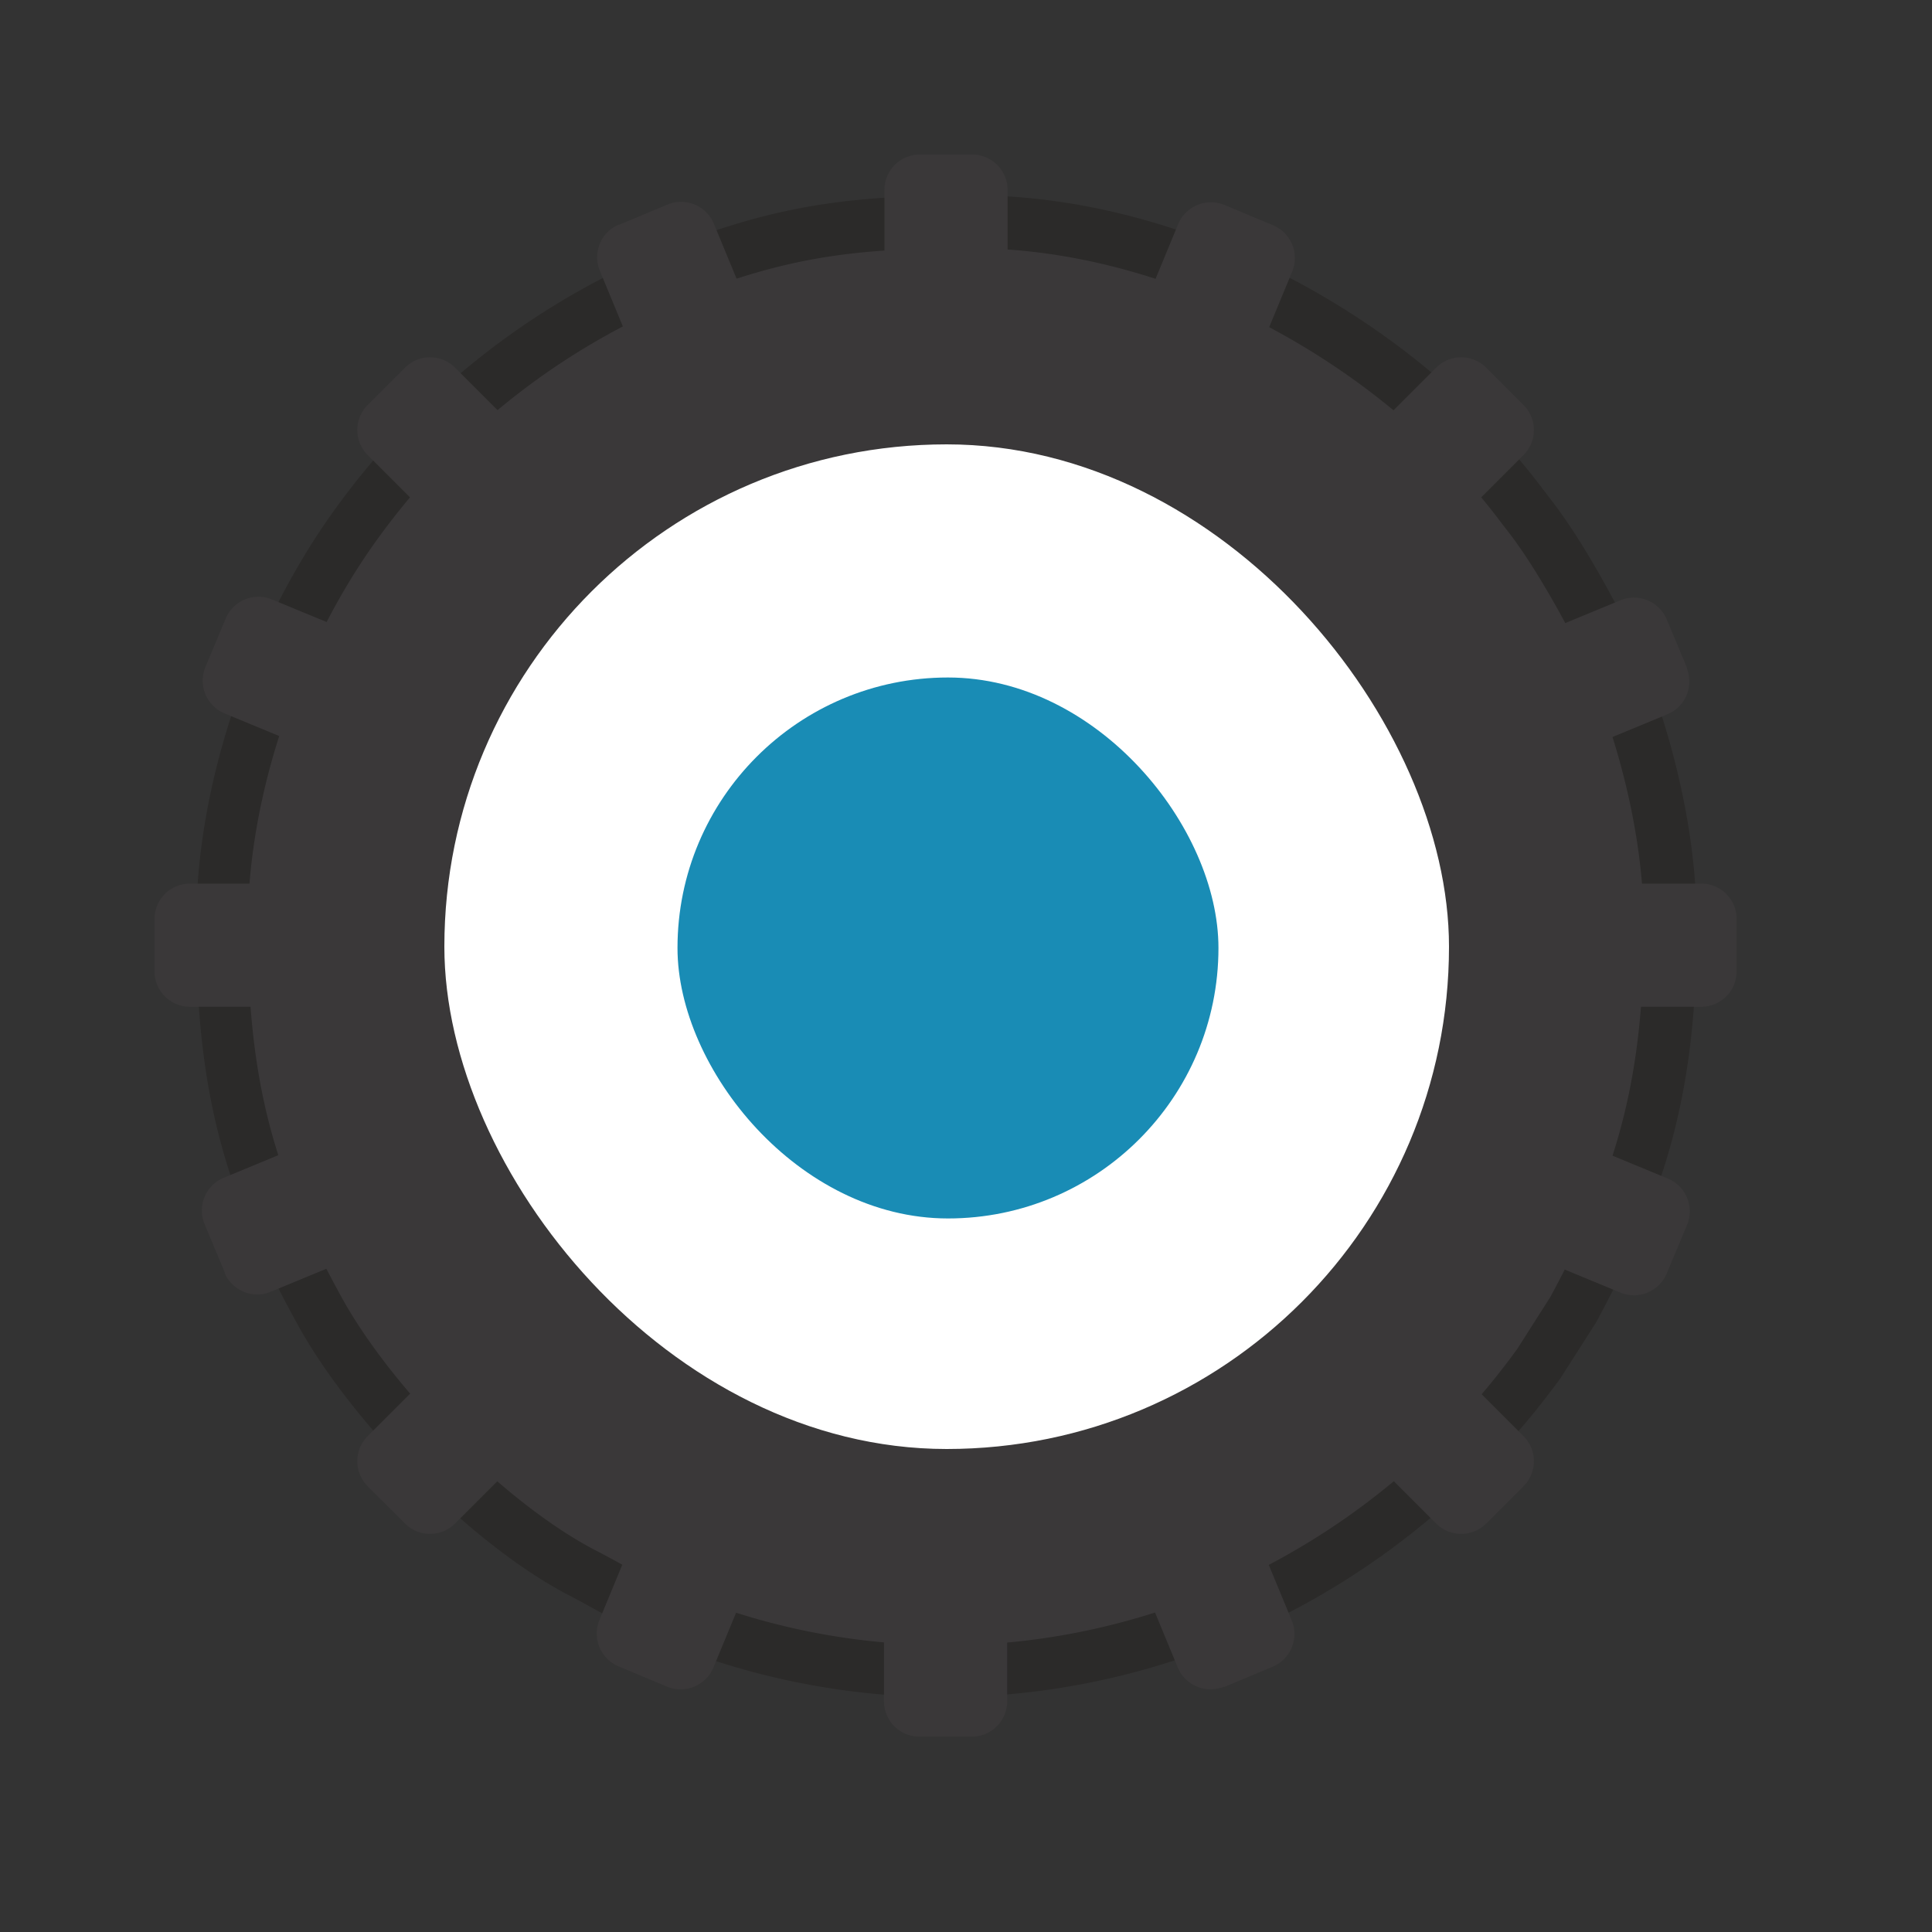
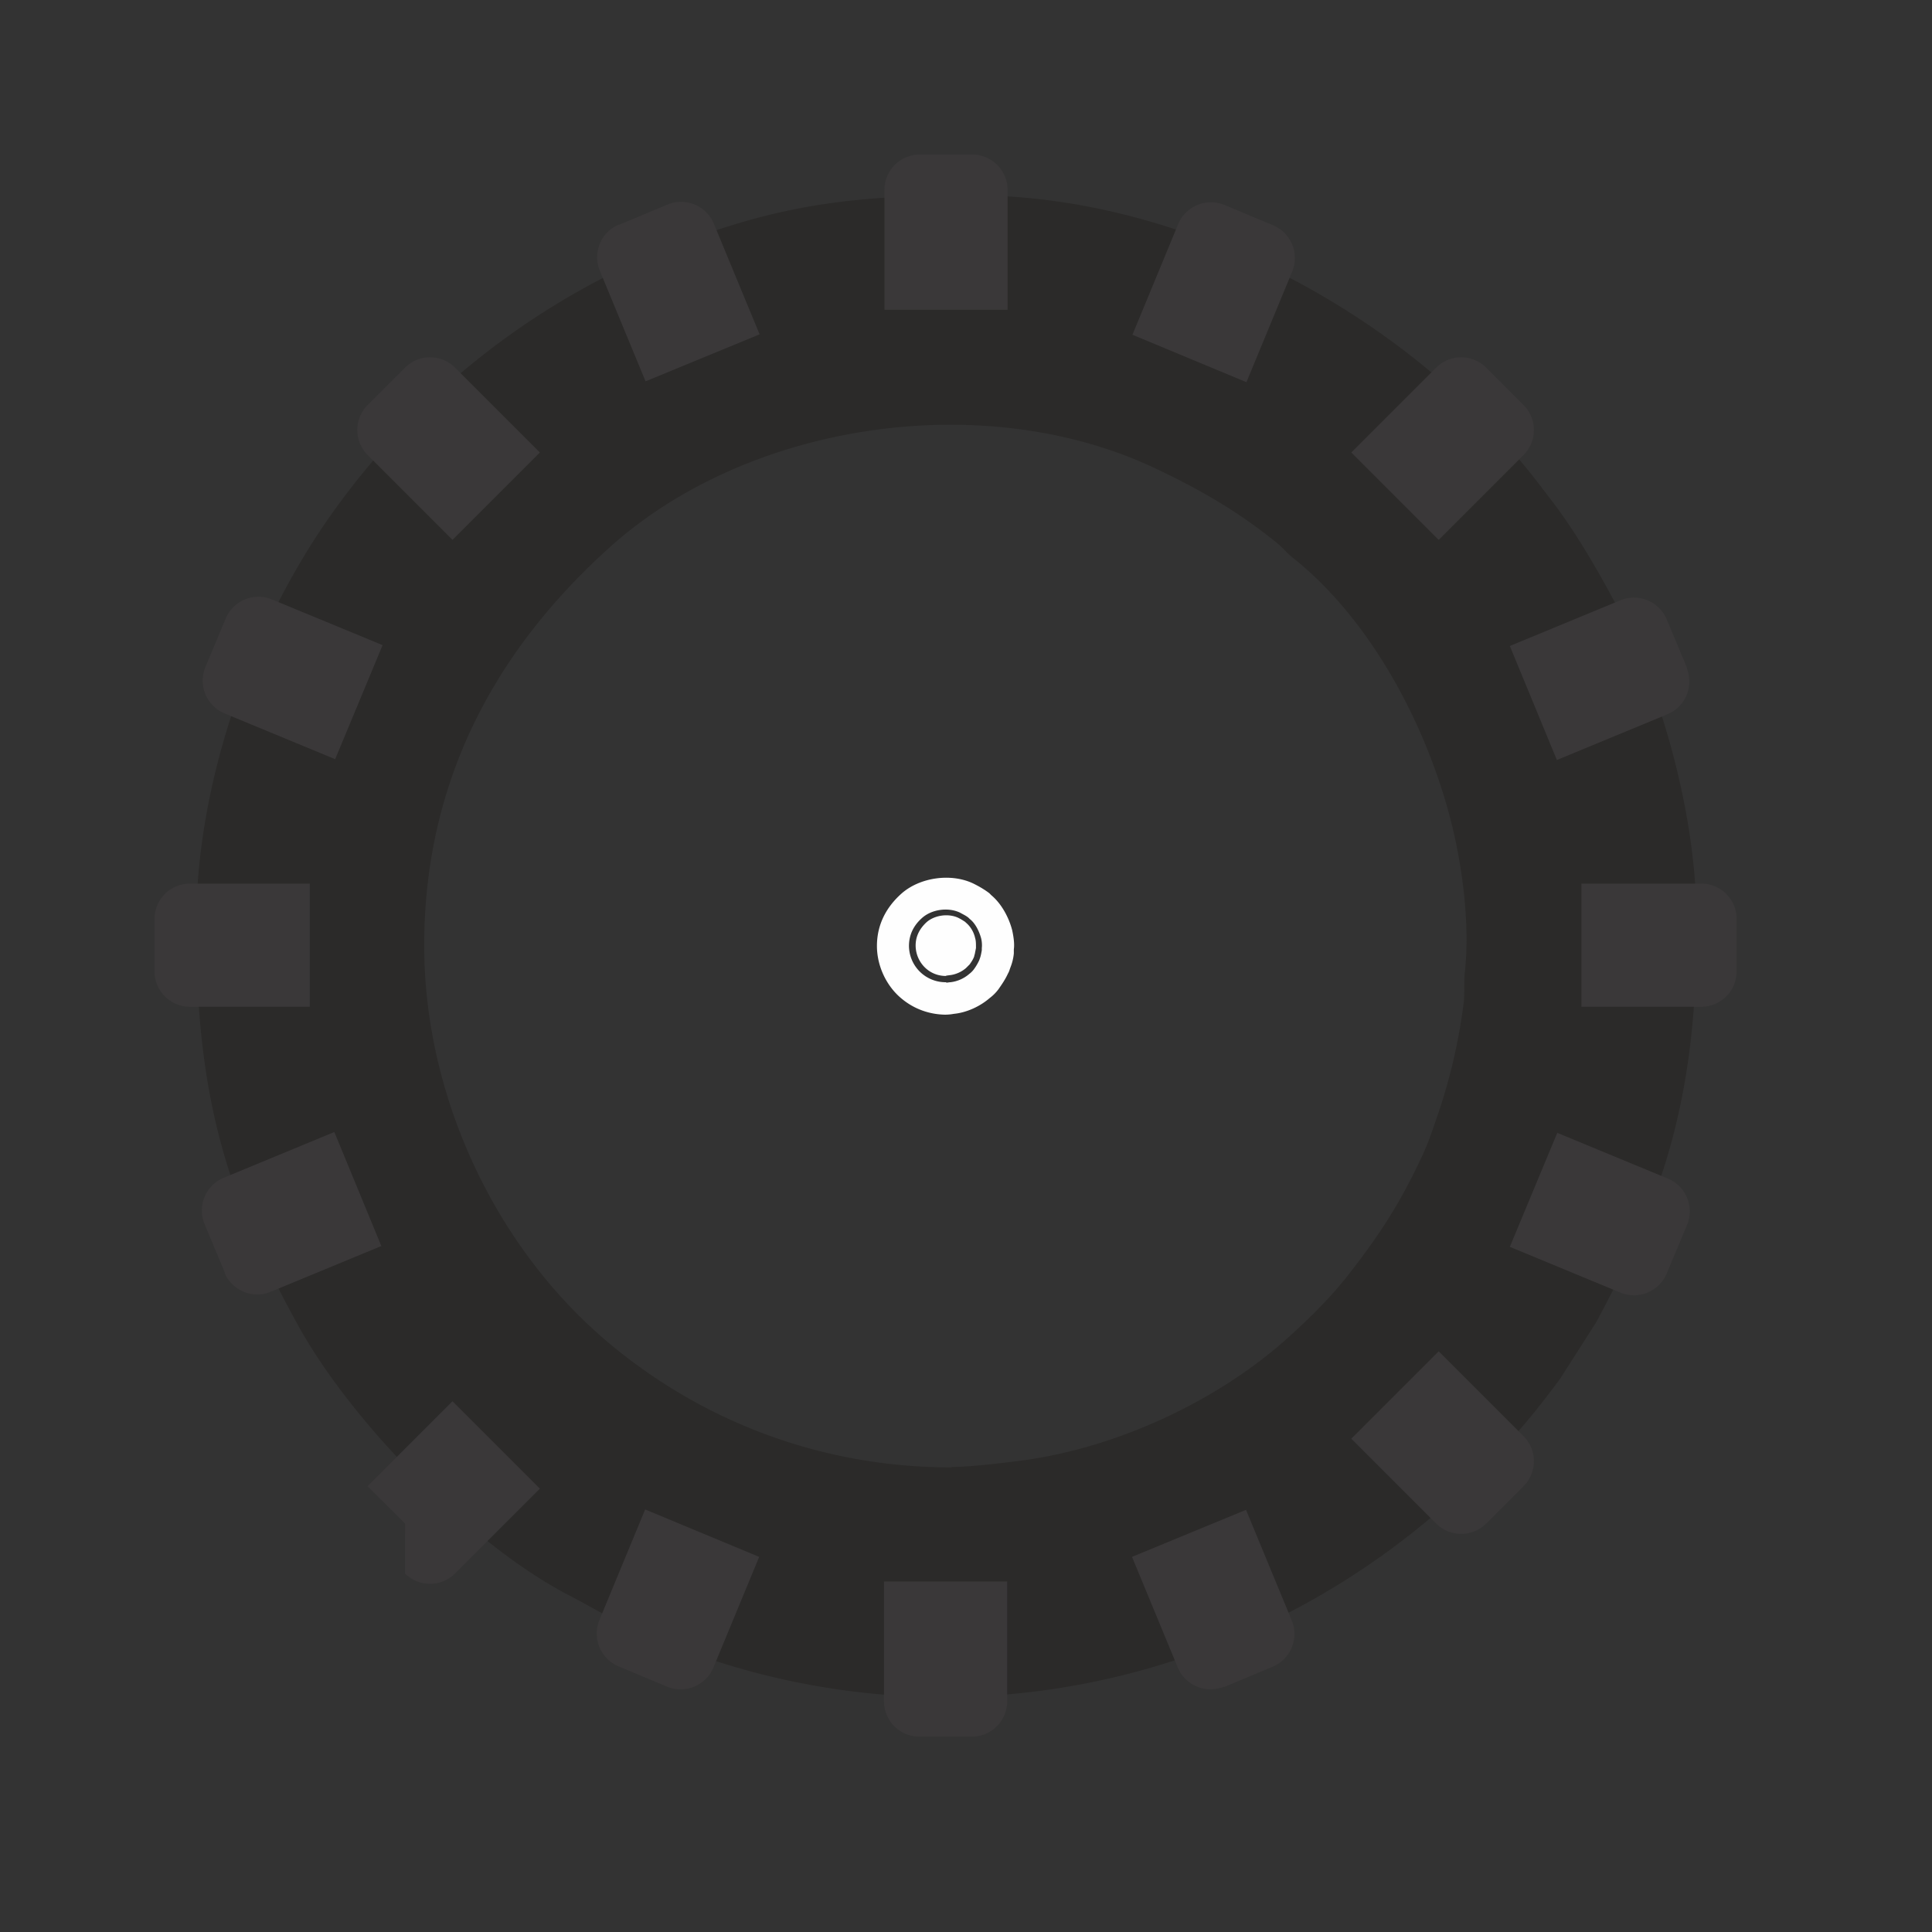
<svg xmlns="http://www.w3.org/2000/svg" width="100" height="100" viewBox="0 0 100 100">
  <rect x="0" y="0" width="100" height="100" fill="#333333" stroke="none" />
  <g fill="none" fill-rule="evenodd" transform="translate(8 8)">
    <path fill="#2B2A29" d="M41.267 67.953c-6.655 0-12.686-2.305-17.467-6.203-6.096-4.954-9.843-12.945-9.843-20.806 0-8.55 3.704-15.335 9.67-20.677 7.216-6.44 19.45-8.227 28.301-3.963 2.305 1.099 4.222 2.219 6.182 3.813.344.28.517.538.861.796 3.985 3.188 6.914 8.659 8.185 13.806.56 2.283.926 5.191.667 7.582-.064.538 0 1.055-.064 1.615a29.353 29.353 0 0 1-1.228 5.45c-.28.818-.56 1.7-.905 2.433-1.163 2.498-2.218 4.114-3.833 6.181-1.013 1.293-2.133 2.37-3.36 3.468-3.748 3.274-9.025 5.643-13.978 6.203-.862.108-2.305.28-3.21.28l.022.022zm1.852 11.824h-4.501a38.572 38.572 0 0 1-13.978-3.532c-1.142-.517-2.047-1.077-3.08-1.616-5.105-2.606-11.372-9.003-14.15-14.064-3.749-6.806-5.256-11.932-5.256-20.677 0-7.624 2.994-15.615 6.978-21.236 4.63-6.548 11.028-11.437 18.523-14.237 5.234-1.938 9.046-2.304 14.689-2.304 11.286 0 23.002 6.504 29.529 15.227.366.474.667.862.969 1.292 1.141 1.594 2.649 4.243 3.446 5.966 1.809 3.899 3.532 9.65 3.532 15.271 0 8.27-1.4 13.547-5.212 20.59l-1.83 2.865c-7.152 9.864-18.093 15.766-29.659 16.455z" />
    <path fill="#FEFEFE" d="M40.987 44.52c-.883 0-1.68-.302-2.305-.82-.797-.645-1.292-1.7-1.292-2.735 0-1.12.495-2.024 1.27-2.713.948-.84 2.564-1.077 3.727-.517.301.15.56.301.818.495l.108.108c.517.43.905 1.141 1.077 1.809.065.301.13.69.086.99v.216a2.64 2.64 0 0 1-.172.71c-.043.109-.065.216-.13.324-.15.323-.301.538-.495.818a2.25 2.25 0 0 1-.452.453c-.495.43-1.185.753-1.852.818a2.651 2.651 0 0 1-.431.043h.043zm-.022-2.004c-.387 0-.732-.13-1.012-.366a1.603 1.603 0 0 1-.56-1.206c0-.496.215-.883.56-1.206.41-.366 1.12-.474 1.637-.237.13.064.237.129.366.215l.043.043c.237.194.41.496.474.797.043.13.043.302.043.43v.087l-.064.323c-.022.043-.022.108-.044.15-.064.152-.129.238-.215.367l-.194.194a1.583 1.583 0 0 1-.818.366c-.043 0-.13.022-.194.022l-.022.021zm.108.69h-.258a2.31 2.31 0 0 1-.819-.216c-.064-.022-.129-.065-.172-.086a2.134 2.134 0 0 1-.819-.819c-.215-.387-.301-.689-.301-1.206 0-.452.172-.904.41-1.227a2.137 2.137 0 0 1 1.076-.819c.302-.108.517-.13.84-.13.646 0 1.335.367 1.702.884l.064.065c.065.086.15.236.194.344.108.237.215.56.215.883 0 .474-.086.776-.301 1.185l-.108.172a2.273 2.273 0 0 1-1.723.948v.021z" />
-     <path fill="#2B2A29" d="M48.525 46.091c0 .496.905 1.853 1.163 2.305l2.542 4.394c.215.366.387.667.603 1.055.861 1.465 1.357.905 2.972-.732 1.766-1.788 3.23-5.019 3.23-7.797 0-.301-.215-.388-.387-.646-1.917 0-3.618.15-5.514.258l-2.627.194c-.991.151-2.003-.129-2.003.948l.021.021zM22.572 36.076c0 .431-.043 1.034.904 1.034h8.745c2.025 0 .065-2.821-.732-4.415-.216-.431-.366-.84-.56-1.228-.216-.43-.323-.538-.56-1.098-.453-1.12-1.293-3.253-2.283-2.908-.323.108-1.68 1.292-1.939 1.53-.387.365-.495.58-.84.968-1.184 1.357-2.735 4.093-2.735 6.139v-.022zM35.409 23.218c0 .732.796 1.83 1.141 2.455l3.188 5.536c1.27 2.089 2.434-.797 3.984-3.145.323-.495 2.714-3.963 2.714-4.221 0-1.056-.732-1.206-2.348-1.637-1.55-.431-2.196-.539-3.833-.539-1.271 0-4.89.582-4.89 1.551h.044zM22.701 45.187c0 2.778 1.379 5.966 3.252 7.797 2.714 2.692 1.917 2.627 6.656-5.622 1.077-1.874 1.098-2.24-1.68-2.304l-2.865-.216c-.517-.064-.99 0-1.508-.043-1.184-.086-3.855-.646-3.855.388zM35.409 58.562c0 1.27 3.833 1.68 5.276 1.68 1.207 0 2.327-.258 3.231-.495 3.64-.927 2.757-1.487 1.25-3.748l-2.78-4.157c-2.11-3.166-1.722-2.8-5.836 4.415-.258.453-1.141 1.745-1.141 2.327v-.022zM48.654 36.076c0 .69.087.453.388.905.625 0 1.012 0 1.594.086 1.637.237 6.29-.086 8.163-.086.301-.452.388-.194.388-.905 0-2.714-2.413-6.353-4.545-8.033-1.852-1.465-1.68-.819-3.834 3.51-.344.711-2.132 4.006-2.132 4.545l-.022-.022zM40.987 45.251a4.334 4.334 0 0 1-2.778-.99 4.4 4.4 0 0 1-1.573-3.317c0-1.357.582-2.434 1.53-3.295 1.141-1.034 3.08-1.314 4.5-.625.367.172.669.345.992.603.064.043.086.086.129.13.624.516 1.098 1.378 1.292 2.196.086.366.15.819.108 1.206v.259a5.568 5.568 0 0 1-.194.861c-.043.13-.086.28-.15.388a5.794 5.794 0 0 1-.604.99c-.15.216-.344.388-.538.56-.603.518-1.443.905-2.219.991-.129.022-.366.043-.517.043h.022zm.301 1.874h-.71a6.24 6.24 0 0 1-2.219-.56c-.172-.086-.323-.172-.495-.258-.819-.41-1.81-1.422-2.24-2.24-.603-1.077-.84-1.895-.84-3.295 0-1.207.474-2.477 1.12-3.382a6.285 6.285 0 0 1 2.95-2.261c.84-.302 1.444-.367 2.327-.367 1.787 0 3.661 1.034 4.695 2.413.065.086.108.129.15.215.173.259.41.668.54.948.28.624.56 1.529.56 2.434 0 1.313-.216 2.153-.82 3.273l-.3.453a6.295 6.295 0 0 1-4.718 2.606v.021z" />
-     <path fill="#3A3839" d="M39.587 0h2.735a1.83 1.83 0 0 1 1.831 1.83v6.204h-6.375V1.83A1.83 1.83 0 0 1 39.608 0h-.021zm-28.56 12.966l1.939-1.939c.71-.71 1.874-.71 2.584 0l4.394 4.394-4.523 4.523-4.394-4.394a1.833 1.833 0 0 1 0-2.584zm1.939 57.894l-1.939-1.938a1.833 1.833 0 0 1 0-2.585l4.394-4.394 4.523 4.523-4.394 4.394c-.71.711-1.873.711-2.584 0zM70.86 12.966l-1.938-1.939a1.833 1.833 0 0 0-2.585 0l-4.394 4.394 4.523 4.523 4.394-4.394c.711-.71.711-1.873 0-2.584zM68.922 70.86l1.938-1.938c.711-.711.711-1.874 0-2.585l-4.394-4.394-4.523 4.523 4.394 4.394c.711.711 1.874.711 2.585 0zM0 42.3v-2.735a1.83 1.83 0 0 1 1.83-1.83h6.204v6.375H1.83A1.83 1.83 0 0 1 0 42.28v.02zm81.888 0v-2.735a1.83 1.83 0 0 0-1.831-1.83h-6.203v6.375h6.203a1.83 1.83 0 0 0 1.83-1.83v.02zM39.565 81.889h2.736a1.83 1.83 0 0 0 1.83-1.831v-6.203h-6.375v6.203a1.83 1.83 0 0 0 1.831 1.83h-.022zM55.374 2.606l2.52 1.055a1.838 1.838 0 0 1 .991 2.391l-2.37 5.73-5.9-2.456 2.369-5.73a1.838 1.838 0 0 1 2.39-.99zM24.036 3.64l2.52-1.055a1.838 1.838 0 0 1 2.391.99l2.37 5.73-5.902 2.433-2.37-5.729a1.838 1.838 0 0 1 .991-2.39v.02zM3.64 57.873l-1.055-2.52a1.838 1.838 0 0 1 .99-2.39l5.73-2.37 2.433 5.901-5.729 2.37a1.838 1.838 0 0 1-2.39-.991h.02zm75.685-31.295l-1.056-2.52a1.838 1.838 0 0 0-2.39-.99l-5.73 2.368 2.434 5.902 5.73-2.37a1.838 1.838 0 0 0 .99-2.39h.022zM55.353 79.325l2.52-1.056a1.838 1.838 0 0 0 .99-2.39l-2.369-5.73-5.901 2.434 2.37 5.73a1.838 1.838 0 0 0 2.39.99v.022zM2.628 26.535l1.055-2.52a1.838 1.838 0 0 1 2.39-.99l5.73 2.368-2.455 5.902-5.73-2.37a1.838 1.838 0 0 1-.99-2.39zm75.641 31.38l1.056-2.52a1.838 1.838 0 0 0-.991-2.39l-5.73-2.369-2.455 5.901 5.73 2.37a1.838 1.838 0 0 0 2.39-.991zM24.015 78.249l2.52 1.055a1.838 1.838 0 0 0 2.39-.99l2.37-5.73-5.902-2.455-2.369 5.73a1.838 1.838 0 0 0 .99 2.39z" />
+     <path fill="#3A3839" d="M39.587 0h2.735a1.83 1.83 0 0 1 1.831 1.83v6.204h-6.375V1.83A1.83 1.83 0 0 1 39.608 0h-.021zm-28.56 12.966l1.939-1.939c.71-.71 1.874-.71 2.584 0l4.394 4.394-4.523 4.523-4.394-4.394a1.833 1.833 0 0 1 0-2.584zm1.939 57.894l-1.939-1.938l4.394-4.394 4.523 4.523-4.394 4.394c-.71.711-1.873.711-2.584 0zM70.86 12.966l-1.938-1.939a1.833 1.833 0 0 0-2.585 0l-4.394 4.394 4.523 4.523 4.394-4.394c.711-.71.711-1.873 0-2.584zM68.922 70.86l1.938-1.938c.711-.711.711-1.874 0-2.585l-4.394-4.394-4.523 4.523 4.394 4.394c.711.711 1.874.711 2.585 0zM0 42.3v-2.735a1.83 1.83 0 0 1 1.83-1.83h6.204v6.375H1.83A1.83 1.83 0 0 1 0 42.28v.02zm81.888 0v-2.735a1.83 1.83 0 0 0-1.831-1.83h-6.203v6.375h6.203a1.83 1.83 0 0 0 1.83-1.83v.02zM39.565 81.889h2.736a1.83 1.83 0 0 0 1.83-1.831v-6.203h-6.375v6.203a1.83 1.83 0 0 0 1.831 1.83h-.022zM55.374 2.606l2.52 1.055a1.838 1.838 0 0 1 .991 2.391l-2.37 5.73-5.9-2.456 2.369-5.73a1.838 1.838 0 0 1 2.39-.99zM24.036 3.64l2.52-1.055a1.838 1.838 0 0 1 2.391.99l2.37 5.73-5.902 2.433-2.37-5.729a1.838 1.838 0 0 1 .991-2.39v.02zM3.64 57.873l-1.055-2.52a1.838 1.838 0 0 1 .99-2.39l5.73-2.37 2.433 5.901-5.729 2.37a1.838 1.838 0 0 1-2.39-.991h.02zm75.685-31.295l-1.056-2.52a1.838 1.838 0 0 0-2.39-.99l-5.73 2.368 2.434 5.902 5.73-2.37a1.838 1.838 0 0 0 .99-2.39h.022zM55.353 79.325l2.52-1.056a1.838 1.838 0 0 0 .99-2.39l-2.369-5.73-5.901 2.434 2.37 5.73a1.838 1.838 0 0 0 2.39.99v.022zM2.628 26.535l1.055-2.52a1.838 1.838 0 0 1 2.39-.99l5.73 2.368-2.455 5.902-5.73-2.37a1.838 1.838 0 0 1-.99-2.39zm75.641 31.38l1.056-2.52a1.838 1.838 0 0 0-.991-2.39l-5.73-2.369-2.455 5.901 5.73 2.37a1.838 1.838 0 0 0 2.39-.991zM24.015 78.249l2.52 1.055a1.838 1.838 0 0 0 2.39-.99l2.37-5.73-5.902-2.455-2.369 5.73a1.838 1.838 0 0 0 .99 2.39z" />
    <path fill="#FEFEFE" d="M40.965 42.84a1.894 1.894 0 0 1-1.917-1.874c0-.604.259-1.078.668-1.444.496-.452 1.357-.581 1.982-.28.15.087.301.151.43.259l.065.064c.28.216.474.603.582.97.043.15.064.366.043.538v.108c-.022.129-.043.258-.086.387-.022.065-.044.13-.065.173-.086.172-.15.28-.259.43-.064.087-.15.173-.236.237a1.807 1.807 0 0 1-.97.431c-.064 0-.15.022-.215.022l-.022-.022zm.13.818h-.323a3.045 3.045 0 0 1-.97-.237c-.086-.043-.15-.086-.215-.108-.366-.172-.797-.625-.99-.99-.26-.475-.367-.84-.367-1.444 0-.538.215-1.098.495-1.486a2.797 2.797 0 0 1 1.293-.99c.366-.13.624-.151 1.034-.151.796 0 1.615.452 2.067 1.055.022.043.043.065.065.086.086.108.194.302.237.41.129.28.237.667.237 1.076 0 .582-.108.948-.366 1.443l-.13.194a2.747 2.747 0 0 1-2.067 1.142z" />
-     <path fill="#3A3839" d="M41.245 66.079c-6.181 0-11.802-2.154-16.26-5.772-5.665-4.61-9.155-12.04-9.155-19.363 0-7.948 3.447-14.258 9.003-19.234 6.699-5.987 18.092-7.667 26.341-3.683 2.133 1.034 3.92 2.068 5.751 3.554.323.259.474.496.797.754 3.705 2.972 6.418 8.055 7.624 12.858.539 2.132.862 4.825.604 7.043-.065.496 0 .99-.065 1.486a26.921 26.921 0 0 1-1.142 5.062c-.258.754-.516 1.572-.84 2.261-1.076 2.326-2.046 3.812-3.553 5.75-.926 1.207-1.982 2.22-3.145 3.21-3.49 3.058-8.4 5.255-13.009 5.772-.797.086-2.132.28-2.972.28l.021.022zm1.723 11.006h-4.2c-4.372-.259-8.765-1.336-13.008-3.296-1.056-.495-1.896-1.012-2.865-1.507-4.738-2.434-10.575-8.379-13.181-13.074-3.49-6.332-4.89-11.114-4.89-19.233 0-7.108 2.8-14.517 6.483-19.75 4.308-6.096 10.253-10.64 17.23-13.247 4.869-1.809 8.4-2.132 13.678-2.132 10.489 0 21.387 6.052 27.46 14.172.345.452.625.797.905 1.206 1.056 1.486 2.456 3.942 3.21 5.557 1.68 3.64 3.295 8.981 3.295 14.215 0 7.69-1.314 12.621-4.846 19.148l-1.702 2.67c-6.634 9.175-16.843 14.668-27.569 15.292v-.021z" />
-     <rect width="52" height="52" x="15" y="15" fill="#FFF" rx="26" />
-     <rect width="28" height="28" x="27.067" y="27.067" fill="#198CB5" rx="14" />
  </g>
</svg>